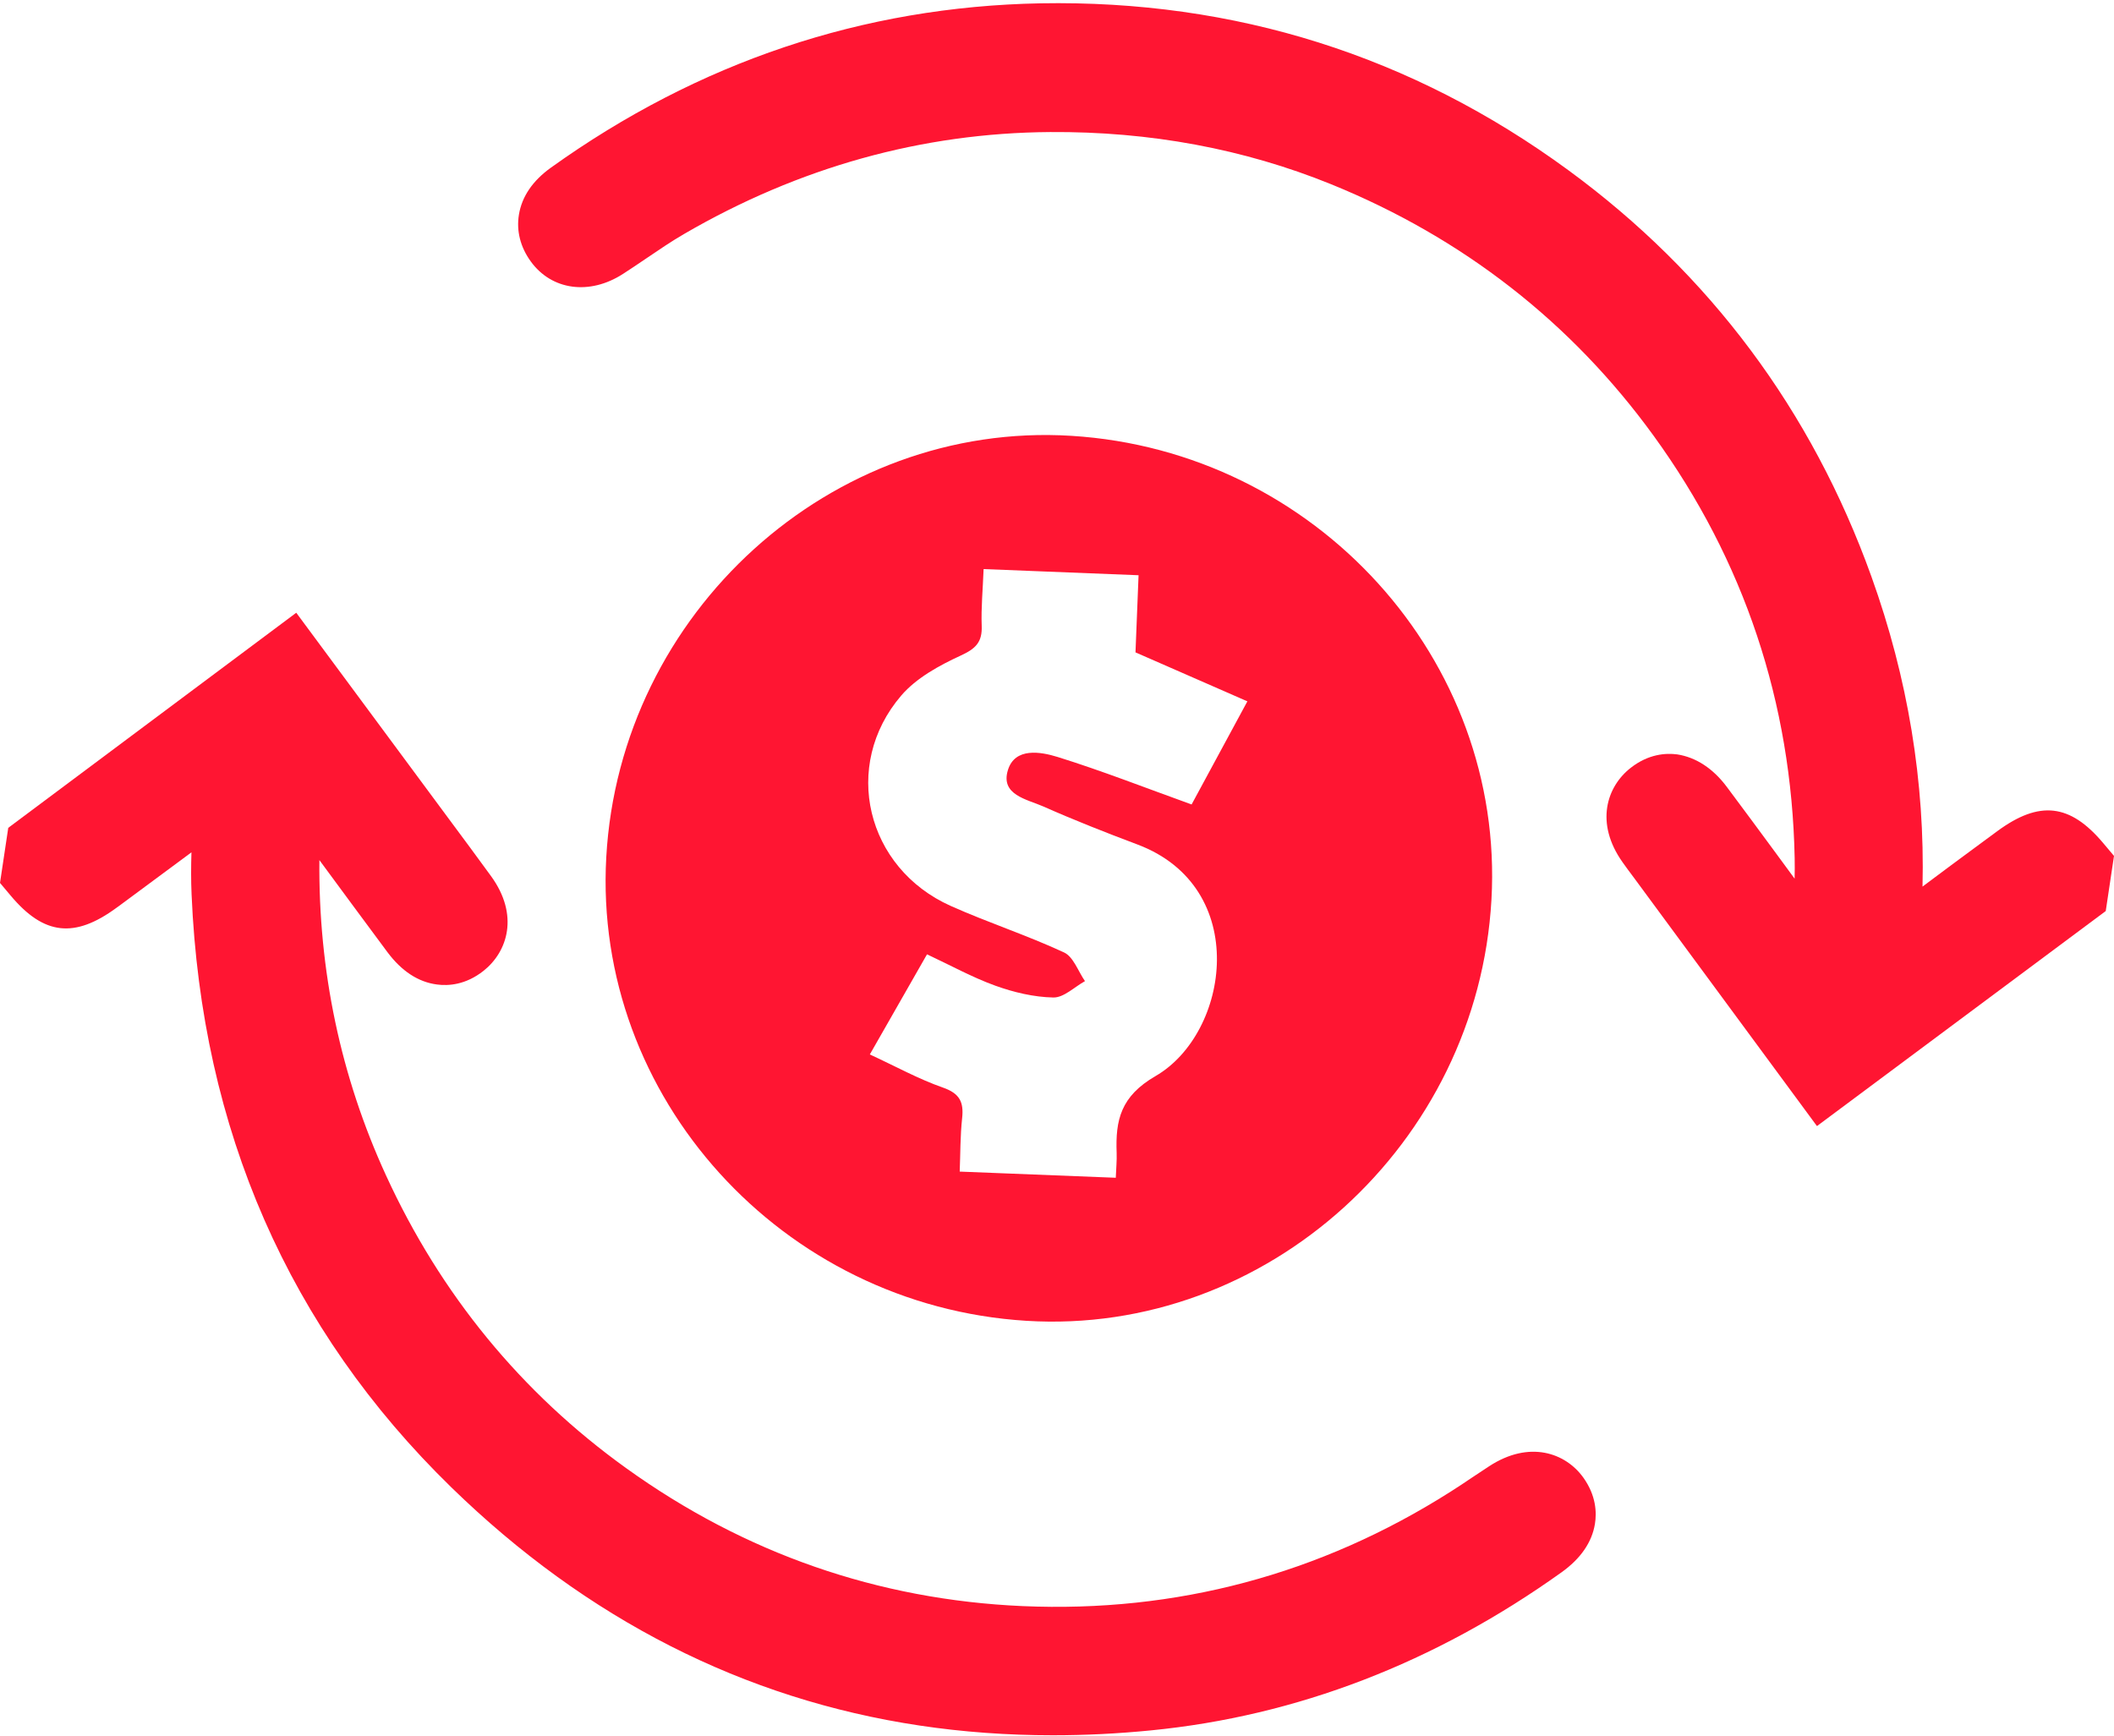
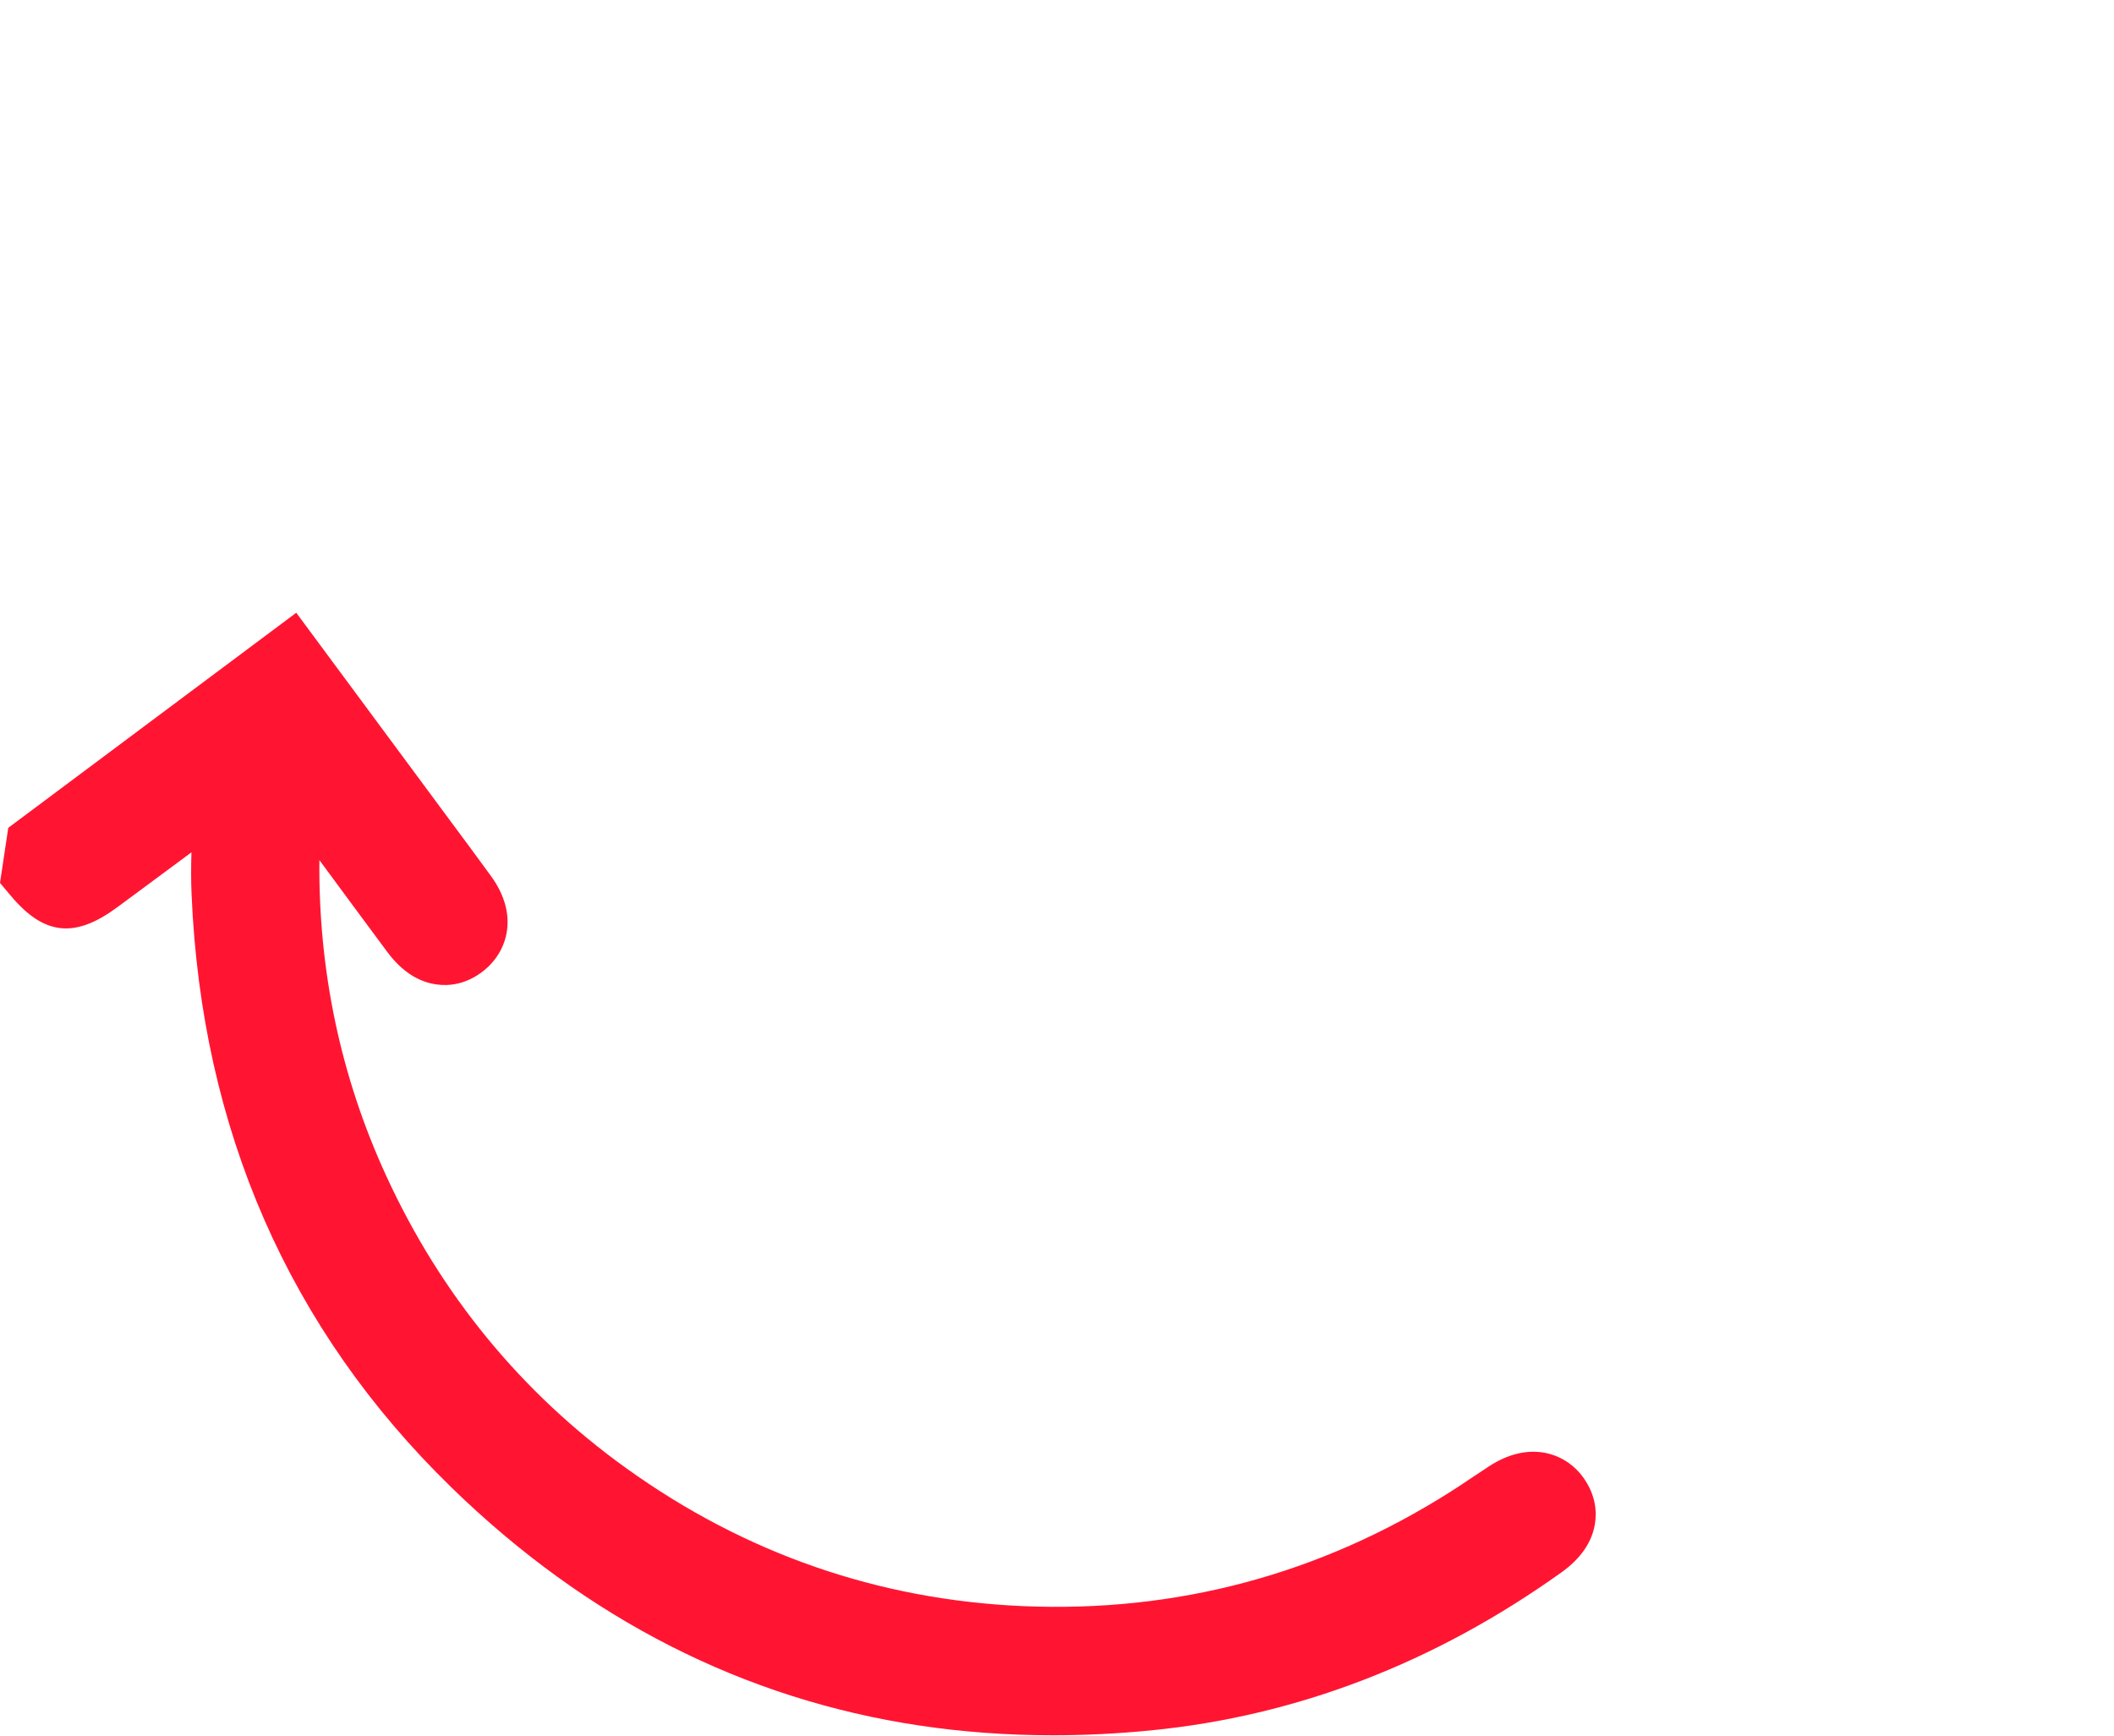
<svg xmlns="http://www.w3.org/2000/svg" fill="#000000" height="139.6" preserveAspectRatio="xMidYMid meet" version="1" viewBox="15.0 30.1 170.0 139.6" width="170" zoomAndPan="magnify">
  <g fill="#ff1532" id="change1_1">
-     <path d="M 87.477 86.031 C 88.688 84.621 90.523 83.617 92.254 82.82 C 93.465 82.266 93.996 81.742 93.945 80.422 C 93.891 78.973 94.035 77.516 94.098 75.863 C 98.422 76.035 102.391 76.195 106.559 76.359 C 106.473 78.504 106.391 80.57 106.312 82.562 C 109.352 83.895 112.199 85.141 115.309 86.5 C 113.656 89.559 112.148 92.344 110.824 94.793 C 107.094 93.449 103.617 92.086 100.062 90.977 C 98.668 90.543 96.621 90.195 96.055 92.02 C 95.43 94.027 97.578 94.371 98.898 94.953 C 101.383 96.055 103.914 97.051 106.461 98.008 C 115.609 101.445 113.891 113.18 107.926 116.633 C 105.113 118.262 104.695 120.18 104.797 122.82 C 104.82 123.438 104.754 124.059 104.727 124.812 C 100.555 124.648 96.531 124.488 92.176 124.316 C 92.234 122.898 92.215 121.453 92.371 120.023 C 92.512 118.727 92.176 118.031 90.832 117.562 C 88.875 116.879 87.035 115.859 84.949 114.895 C 86.535 112.113 88.008 109.535 89.547 106.844 C 91.422 107.719 93.18 108.695 95.043 109.367 C 96.531 109.902 98.141 110.285 99.707 110.316 C 100.547 110.332 101.402 109.469 102.25 109 C 101.699 108.207 101.32 107.039 100.562 106.691 C 97.594 105.312 94.457 104.293 91.465 102.957 C 84.645 99.914 82.648 91.66 87.477 86.031 Z M 97.535 136.316 C 116.84 137.512 133.832 122.117 134.938 102.438 C 136.02 83.148 120.812 66.367 101.156 65.148 C 81.852 63.953 64.859 79.348 63.754 99.027 C 62.672 118.316 77.879 135.098 97.535 136.316" fill="inherit" />
    <path d="M 134.75 148.012 C 134.344 148.277 133.938 148.547 133.535 148.816 L 133.387 148.914 C 132.801 149.309 132.215 149.703 131.617 150.078 C 121.156 156.711 109.57 159.797 97.227 159.258 C 85.609 158.746 74.887 155.02 65.359 148.168 C 56.93 142.113 50.43 134.188 46.039 124.617 C 42.398 116.684 40.598 108.16 40.684 99.266 C 42.504 101.734 44.324 104.207 46.152 106.664 C 47.293 108.195 48.633 109.074 50.137 109.27 C 51.059 109.395 52.457 109.301 53.883 108.172 C 55.824 106.637 56.766 103.684 54.484 100.551 C 53.352 98.996 52.211 97.453 51.066 95.914 L 38.824 79.375 L 15.664 96.672 L 15 101.102 L 15.871 102.137 C 18.531 105.305 20.996 105.582 24.383 103.09 L 24.547 102.973 C 26.277 101.695 28.008 100.418 29.734 99.133 C 29.953 98.969 30.172 98.805 30.395 98.641 C 30.363 99.766 30.355 100.887 30.406 102.02 C 31.211 120.945 38.242 136.992 51.297 149.711 C 62.172 160.305 74.84 166.75 88.949 168.863 C 92.418 169.383 96 169.645 99.664 169.645 C 102.254 169.645 104.883 169.516 107.539 169.254 C 119.27 168.105 130.383 163.828 140.57 156.543 C 142.113 155.438 143.016 154.129 143.258 152.652 C 143.406 151.746 143.363 150.367 142.316 148.91 C 140.891 146.938 137.996 145.895 134.75 148.012" fill="inherit" />
-     <path d="M 184.129 97.895 C 181.465 94.727 178.996 94.449 175.613 96.941 L 174.293 97.914 C 172.773 99.035 171.258 100.152 169.75 101.285 C 169.699 101.324 169.648 101.359 169.602 101.398 C 169.805 93.004 168.426 84.629 165.492 76.465 C 160.695 63.113 152.488 52.113 141.102 43.773 C 128.559 34.586 114.309 30.086 98.664 30.367 C 84.41 30.637 71.164 35.082 59.297 43.586 C 57.832 44.637 56.969 45.906 56.73 47.359 C 56.516 48.664 56.844 49.965 57.68 51.121 C 59.363 53.449 62.414 53.863 65.102 52.125 C 65.723 51.727 66.332 51.312 66.961 50.887 C 68.004 50.18 68.984 49.512 70.008 48.918 C 79.242 43.547 89.148 40.789 99.449 40.719 C 107.469 40.664 115.043 42.074 122.039 44.914 C 132.641 49.223 141.371 56.031 147.988 65.156 C 155.258 75.18 159.07 86.598 159.32 99.09 C 159.332 99.645 159.328 100.199 159.316 100.758 L 157.887 98.812 C 156.547 96.992 155.207 95.172 153.852 93.363 C 152.758 91.902 151.395 91.004 149.879 90.766 C 148.961 90.645 147.57 90.73 146.145 91.84 C 144.199 93.352 143.242 96.293 145.488 99.449 C 145.777 99.859 146.078 100.262 146.383 100.668 L 161.113 120.656 L 184.336 103.363 L 185 98.93 L 184.129 97.895" fill="inherit" />
  </g>
</svg>